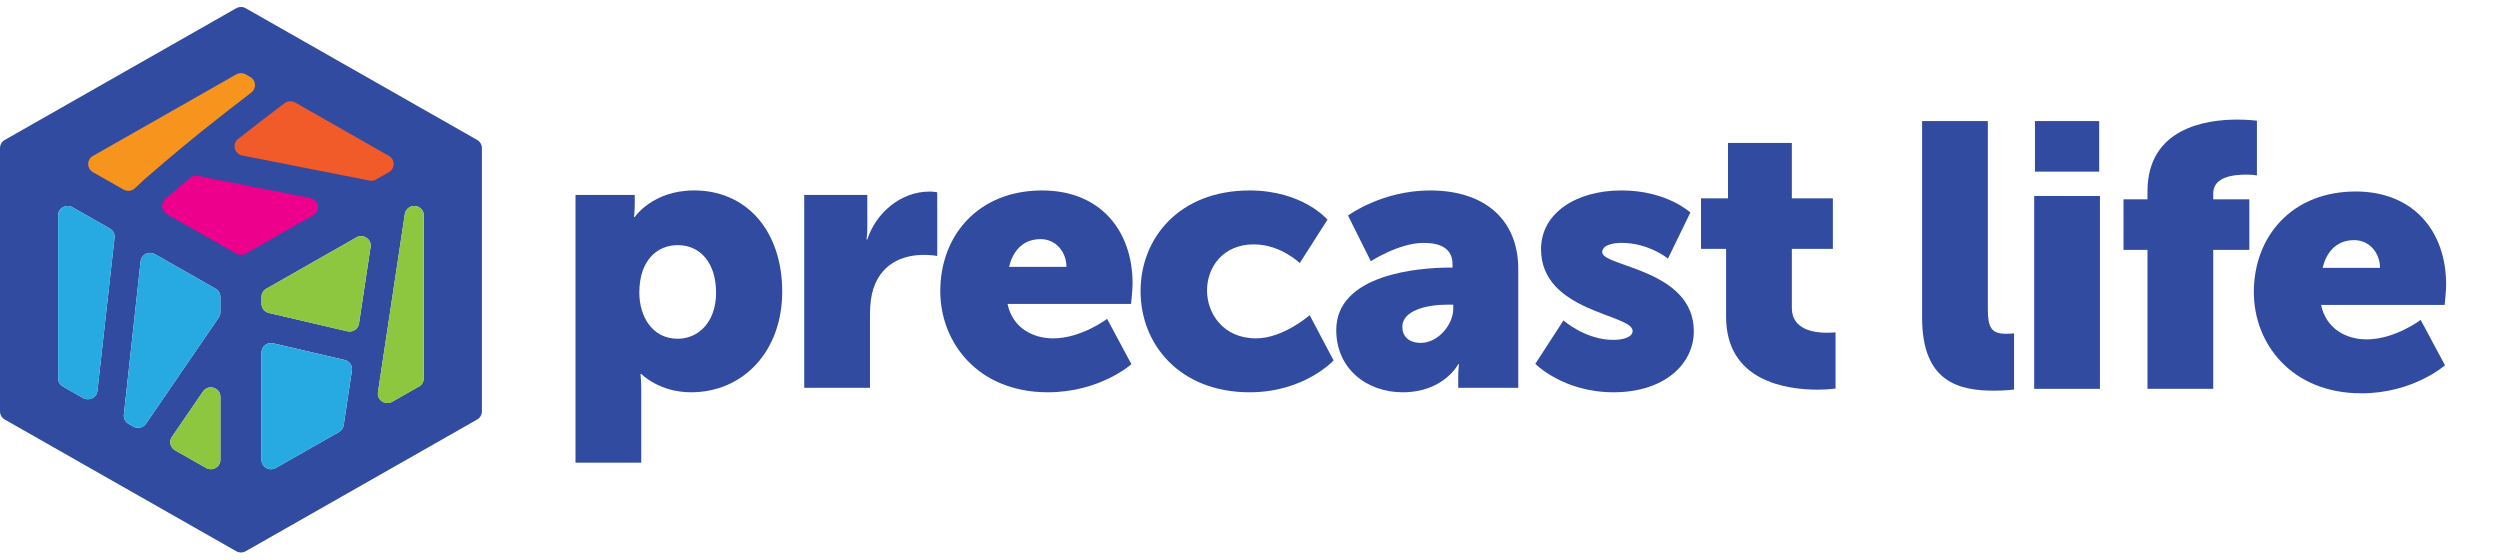
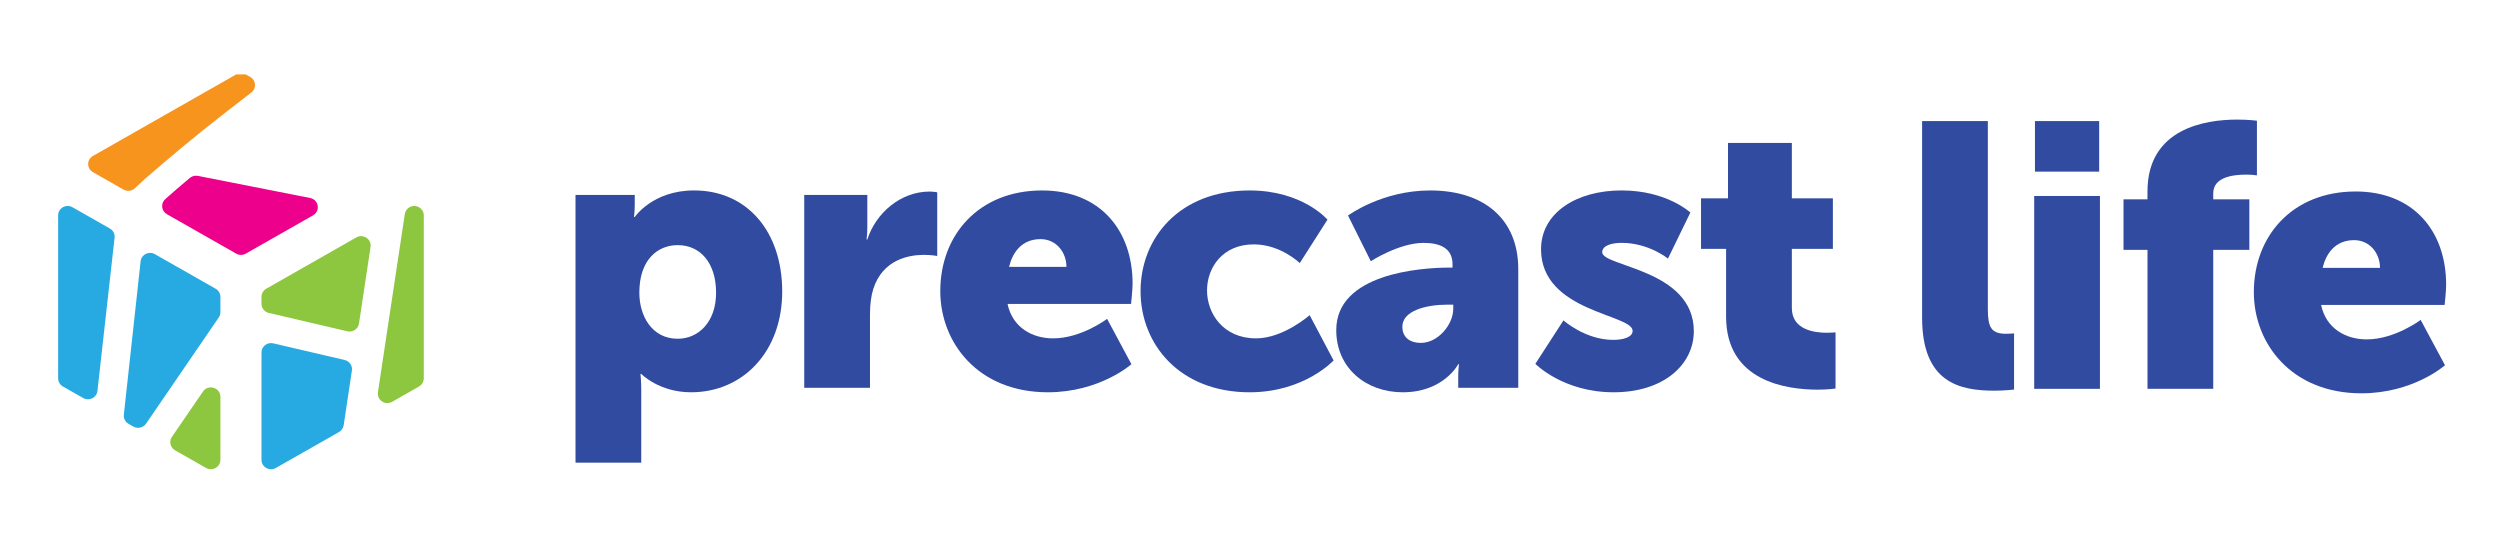
<svg xmlns="http://www.w3.org/2000/svg" width="232" height="52" viewBox="0 0 232 52" fill="none">
  <g clip-path="url(#clip0_7232_19030)">
    <path d="M53.402 18.091H58.905V18.993C58.905 19.583 58.834 20.139 58.834 20.139H58.905C58.905 20.139 60.563 17.672 64.407 17.672C69.343 17.672 72.589 21.494 72.589 27.056C72.589 32.618 68.957 36.404 64.126 36.404C61.164 36.404 59.508 34.702 59.508 34.702H59.437C59.437 34.702 59.508 35.328 59.508 36.231V42.938H53.407V18.091H53.402ZM62.891 31.436C64.796 31.436 66.452 29.908 66.452 27.162C66.452 24.416 65.006 22.748 62.891 22.748C61.056 22.748 59.33 24.069 59.33 27.162C59.33 29.316 60.495 31.436 62.891 31.436Z" fill="#314BA0" />
    <path d="M74.633 18.09H80.487V21.113C80.487 21.703 80.416 22.225 80.416 22.225H80.487C81.264 19.792 83.555 17.777 86.27 17.777C86.622 17.777 86.976 17.847 86.976 17.847V23.756C86.976 23.756 86.483 23.652 85.743 23.652C84.297 23.652 81.933 24.105 81.051 26.779C80.841 27.438 80.734 28.24 80.734 29.212V35.987H74.633V18.09Z" fill="#314BA0" />
    <path d="M96.71 17.674C102.07 17.674 105.104 21.356 105.104 26.326C105.104 26.916 104.962 28.204 104.962 28.204H93.5C93.96 30.394 95.791 31.4 97.733 31.4C100.344 31.4 102.74 29.592 102.74 29.592L104.996 33.797C104.996 33.797 102.07 36.404 97.237 36.404C90.748 36.404 87.258 31.782 87.258 27.022C87.258 21.775 90.855 17.674 96.707 17.674M98.966 24.764C98.966 23.409 98.014 22.191 96.568 22.191C94.805 22.191 93.96 23.443 93.642 24.764H98.966Z" fill="#314BA0" />
    <path d="M115.962 17.674C120.898 17.674 123.191 20.384 123.191 20.384L120.617 24.415C120.617 24.415 118.854 22.678 116.351 22.678C113.459 22.678 112.013 24.832 112.013 26.952C112.013 29.072 113.493 31.4 116.563 31.4C119.101 31.4 121.536 29.246 121.536 29.246L123.758 33.45C123.758 33.45 121.042 36.404 115.965 36.404C109.475 36.404 105.844 31.956 105.844 27.022C105.844 22.088 109.441 17.674 115.965 17.674" fill="#314BA0" />
    <path d="M134.547 24.834H134.794V24.521C134.794 23.027 133.631 22.54 132.112 22.54C129.821 22.54 127.211 24.242 127.211 24.242L125.096 20.001C125.096 20.001 128.234 17.674 132.713 17.674C137.827 17.674 140.895 20.42 140.895 24.971V35.987H135.324V34.909C135.324 34.319 135.395 33.797 135.395 33.797H135.324C135.324 33.797 133.983 36.404 130.176 36.404C126.791 36.404 124.004 34.18 124.004 30.634C124.004 25.421 131.726 24.832 134.547 24.832M131.866 31.819C133.453 31.819 134.862 30.117 134.862 28.656V28.273H134.298C132.359 28.273 130.137 28.829 130.137 30.324C130.137 31.157 130.667 31.819 131.866 31.819Z" fill="#314BA0" />
    <path d="M145.091 29.732C145.091 29.732 147.101 31.54 149.71 31.54C150.628 31.54 151.507 31.297 151.507 30.705C151.507 29.14 143.008 28.967 143.008 23.128C143.008 19.756 146.288 17.672 150.484 17.672C154.68 17.672 156.866 19.723 156.866 19.723L154.785 23.997C154.785 23.997 153.021 22.538 150.484 22.538C149.568 22.538 148.686 22.782 148.686 23.407C148.686 24.762 157.186 24.972 157.186 30.738C157.186 33.797 154.436 36.404 149.744 36.404C145.052 36.404 142.48 33.764 142.48 33.764L145.089 29.732H145.091Z" fill="#314BA0" />
    <path d="M160.183 23.096H157.855V18.405H160.359V13.262H166.284V18.405H170.091V23.096H166.284V28.586C166.284 30.603 168.365 30.88 169.527 30.88C170.021 30.88 170.338 30.843 170.338 30.843V36.056C170.338 36.056 169.666 36.16 168.68 36.16C165.788 36.16 160.181 35.395 160.181 29.385V23.096H160.183Z" fill="#314BA0" />
    <path d="M178.371 11.236H184.472V28.681C184.472 30.382 184.789 30.974 186.165 30.974C186.553 30.974 186.905 30.938 186.905 30.938V36.151C186.905 36.151 186.057 36.255 185.07 36.255C181.827 36.255 178.371 35.492 178.371 29.48V11.236Z" fill="#314BA0" />
    <path d="M188.773 18.187H194.874V36.084H188.773V18.187ZM188.844 11.236H194.804V15.927H188.844V11.236Z" fill="#314BA0" />
    <path d="M199.285 23.189H197.062V18.499H199.285V17.769C199.285 11.897 204.68 11.098 207.608 11.098C208.703 11.098 209.443 11.201 209.443 11.201V16.275C209.443 16.275 209.02 16.205 208.456 16.205C207.257 16.205 205.388 16.412 205.388 17.943V18.499H208.739V23.189H205.388V36.083H199.287V23.189H199.285Z" fill="#314BA0" />
    <path d="M218.608 17.77C223.969 17.77 227.002 21.452 227.002 26.422C227.002 27.012 226.861 28.299 226.861 28.299H215.399C215.858 30.489 217.69 31.495 219.631 31.495C222.242 31.495 224.638 29.688 224.638 29.688L226.895 33.893C226.895 33.893 223.969 36.499 219.136 36.499C212.646 36.499 209.156 31.878 209.156 27.117C209.156 21.871 212.754 17.77 218.606 17.77M220.865 24.858C220.865 23.503 219.912 22.285 218.466 22.285C216.703 22.285 215.858 23.536 215.54 24.858H220.865Z" fill="#314BA0" />
-     <path d="M21.92 0.766L0.442 12.985C0.169 13.142 0 13.428 0 13.741V38.177C0 38.487 0.169 38.776 0.442 38.933L21.92 51.152C22.193 51.309 22.53 51.309 22.804 51.152L44.279 38.933C44.553 38.776 44.721 38.49 44.721 38.177V13.741C44.721 13.43 44.553 13.142 44.279 12.985L22.804 0.766C22.53 0.609 22.193 0.609 21.92 0.766ZM7.72 36.938L5.835 35.867C5.561 35.71 5.393 35.424 5.393 35.111V19.986C5.393 19.315 6.13 18.896 6.721 19.231L10.194 21.207C10.497 21.38 10.671 21.715 10.631 22.056L9.041 36.276C8.971 36.901 8.272 37.25 7.72 36.935V36.938ZM19.126 43.426L16.244 41.787C15.799 41.535 15.665 40.964 15.953 40.543L18.835 36.336C19.324 35.623 20.454 35.963 20.454 36.824V42.671C20.454 43.342 19.717 43.761 19.126 43.426ZM20.303 29.46L13.552 39.318C13.291 39.698 12.778 39.814 12.375 39.585L11.931 39.332C11.628 39.159 11.457 38.827 11.493 38.485L13.049 24.247C13.118 23.621 13.819 23.269 14.371 23.585L20.01 26.793C20.283 26.949 20.452 27.236 20.452 27.549V28.974C20.452 29.147 20.398 29.318 20.3 29.462L20.303 29.46ZM31.462 40.088L25.595 43.426C25.004 43.763 24.267 43.342 24.267 42.671V32.709C24.267 32.146 24.799 31.729 25.356 31.859L31.987 33.407C32.434 33.51 32.727 33.936 32.659 34.384L31.894 39.462C31.855 39.725 31.694 39.956 31.462 40.09V40.088ZM32.239 30.745L24.951 29.043C24.553 28.949 24.269 28.598 24.269 28.194V27.549C24.269 27.238 24.438 26.949 24.711 26.793L33.071 22.035C33.714 21.669 34.498 22.196 34.39 22.918L33.318 30.023C33.242 30.528 32.744 30.86 32.239 30.742V30.745ZM38.886 35.864L36.393 37.284C35.751 37.65 34.967 37.123 35.074 36.401L37.568 19.859C37.607 19.597 37.766 19.366 38 19.231C38.591 18.894 39.328 19.315 39.328 19.986V35.111C39.328 35.421 39.16 35.71 38.886 35.867V35.864Z" fill="#314BA0" />
    <path d="M39.327 19.987V35.111C39.327 35.422 39.158 35.711 38.885 35.867L36.391 37.287C35.749 37.653 34.965 37.126 35.072 36.404L37.566 19.862C37.605 19.6 37.764 19.369 37.998 19.234C38.589 18.897 39.327 19.318 39.327 19.99V19.987Z" fill="#8DC63F" />
    <path d="M32.657 34.384L31.893 39.462C31.854 39.725 31.693 39.956 31.461 40.091L25.594 43.429C25.003 43.766 24.266 43.345 24.266 42.673V32.711C24.266 32.148 24.798 31.732 25.355 31.862L31.986 33.409C32.433 33.513 32.726 33.939 32.657 34.386V34.384Z" fill="#27AAE1" />
    <path d="M34.387 22.919L33.314 30.024C33.239 30.529 32.74 30.861 32.235 30.744L24.947 29.042C24.549 28.948 24.266 28.597 24.266 28.192V27.547C24.266 27.237 24.434 26.948 24.708 26.792L33.068 22.033C33.71 21.668 34.494 22.195 34.387 22.917V22.919Z" fill="#8DC63F" />
    <path d="M20.454 36.825V42.672C20.454 43.343 19.717 43.762 19.126 43.427L16.244 41.788C15.799 41.535 15.665 40.965 15.953 40.544L18.835 36.337C19.323 35.624 20.454 35.964 20.454 36.825Z" fill="#8DC63F" />
    <path d="M20.454 27.546V28.971C20.454 29.144 20.4 29.315 20.303 29.459L13.552 39.318C13.291 39.698 12.778 39.813 12.375 39.585L11.93 39.332C11.627 39.159 11.457 38.827 11.493 38.485L13.049 24.246C13.117 23.62 13.818 23.269 14.37 23.584L20.009 26.793C20.283 26.949 20.452 27.236 20.452 27.548L20.454 27.546Z" fill="#27AAE1" />
    <path d="M10.633 22.059L9.043 36.278C8.973 36.904 8.274 37.253 7.722 36.938L5.837 35.867C5.563 35.71 5.395 35.424 5.395 35.111V19.987C5.395 19.315 6.132 18.896 6.723 19.231L10.196 21.207C10.499 21.38 10.672 21.715 10.633 22.056V22.059Z" fill="#27AAE1" />
-     <path d="M36.094 15.976L34.898 16.657C34.712 16.763 34.492 16.799 34.282 16.756L22.479 14.428C21.741 14.284 21.511 13.355 22.098 12.893C23.487 11.8 24.948 10.674 26.408 9.574C26.692 9.36 27.08 9.336 27.387 9.511L36.092 14.464C36.683 14.799 36.683 15.639 36.092 15.976H36.094Z" fill="#F15A29" />
-     <path d="M22.805 6.904L23.222 7.142C23.767 7.453 23.818 8.206 23.322 8.586C21.972 9.621 20.311 10.909 18.667 12.225C16.452 13.994 13.446 16.606 13.446 16.606L12.513 17.472C12.229 17.737 11.802 17.785 11.462 17.593L8.627 15.98C8.036 15.646 8.036 14.806 8.627 14.469L21.918 6.906C22.192 6.75 22.529 6.75 22.805 6.906V6.904Z" fill="#F7941D" />
+     <path d="M22.805 6.904L23.222 7.142C23.767 7.453 23.818 8.206 23.322 8.586C21.972 9.621 20.311 10.909 18.667 12.225C16.452 13.994 13.446 16.606 13.446 16.606L12.513 17.472C12.229 17.737 11.802 17.785 11.462 17.593L8.627 15.98C8.036 15.646 8.036 14.806 8.627 14.469L21.918 6.906V6.904Z" fill="#F7941D" />
    <path d="M15.332 18.483C15.972 17.905 16.748 17.241 17.618 16.512C17.823 16.341 18.099 16.269 18.365 16.322L28.782 18.375C29.583 18.534 29.758 19.583 29.05 19.985L22.805 23.537C22.532 23.694 22.195 23.694 21.921 23.537L15.49 19.879C14.973 19.585 14.892 18.88 15.334 18.481L15.332 18.483Z" fill="#EC008C" />
  </g>
  <defs>
    <clipPath id="clip0_7232_19030">
      <rect width="232" height="52" fill="white" />
    </clipPath>
  </defs>
</svg>